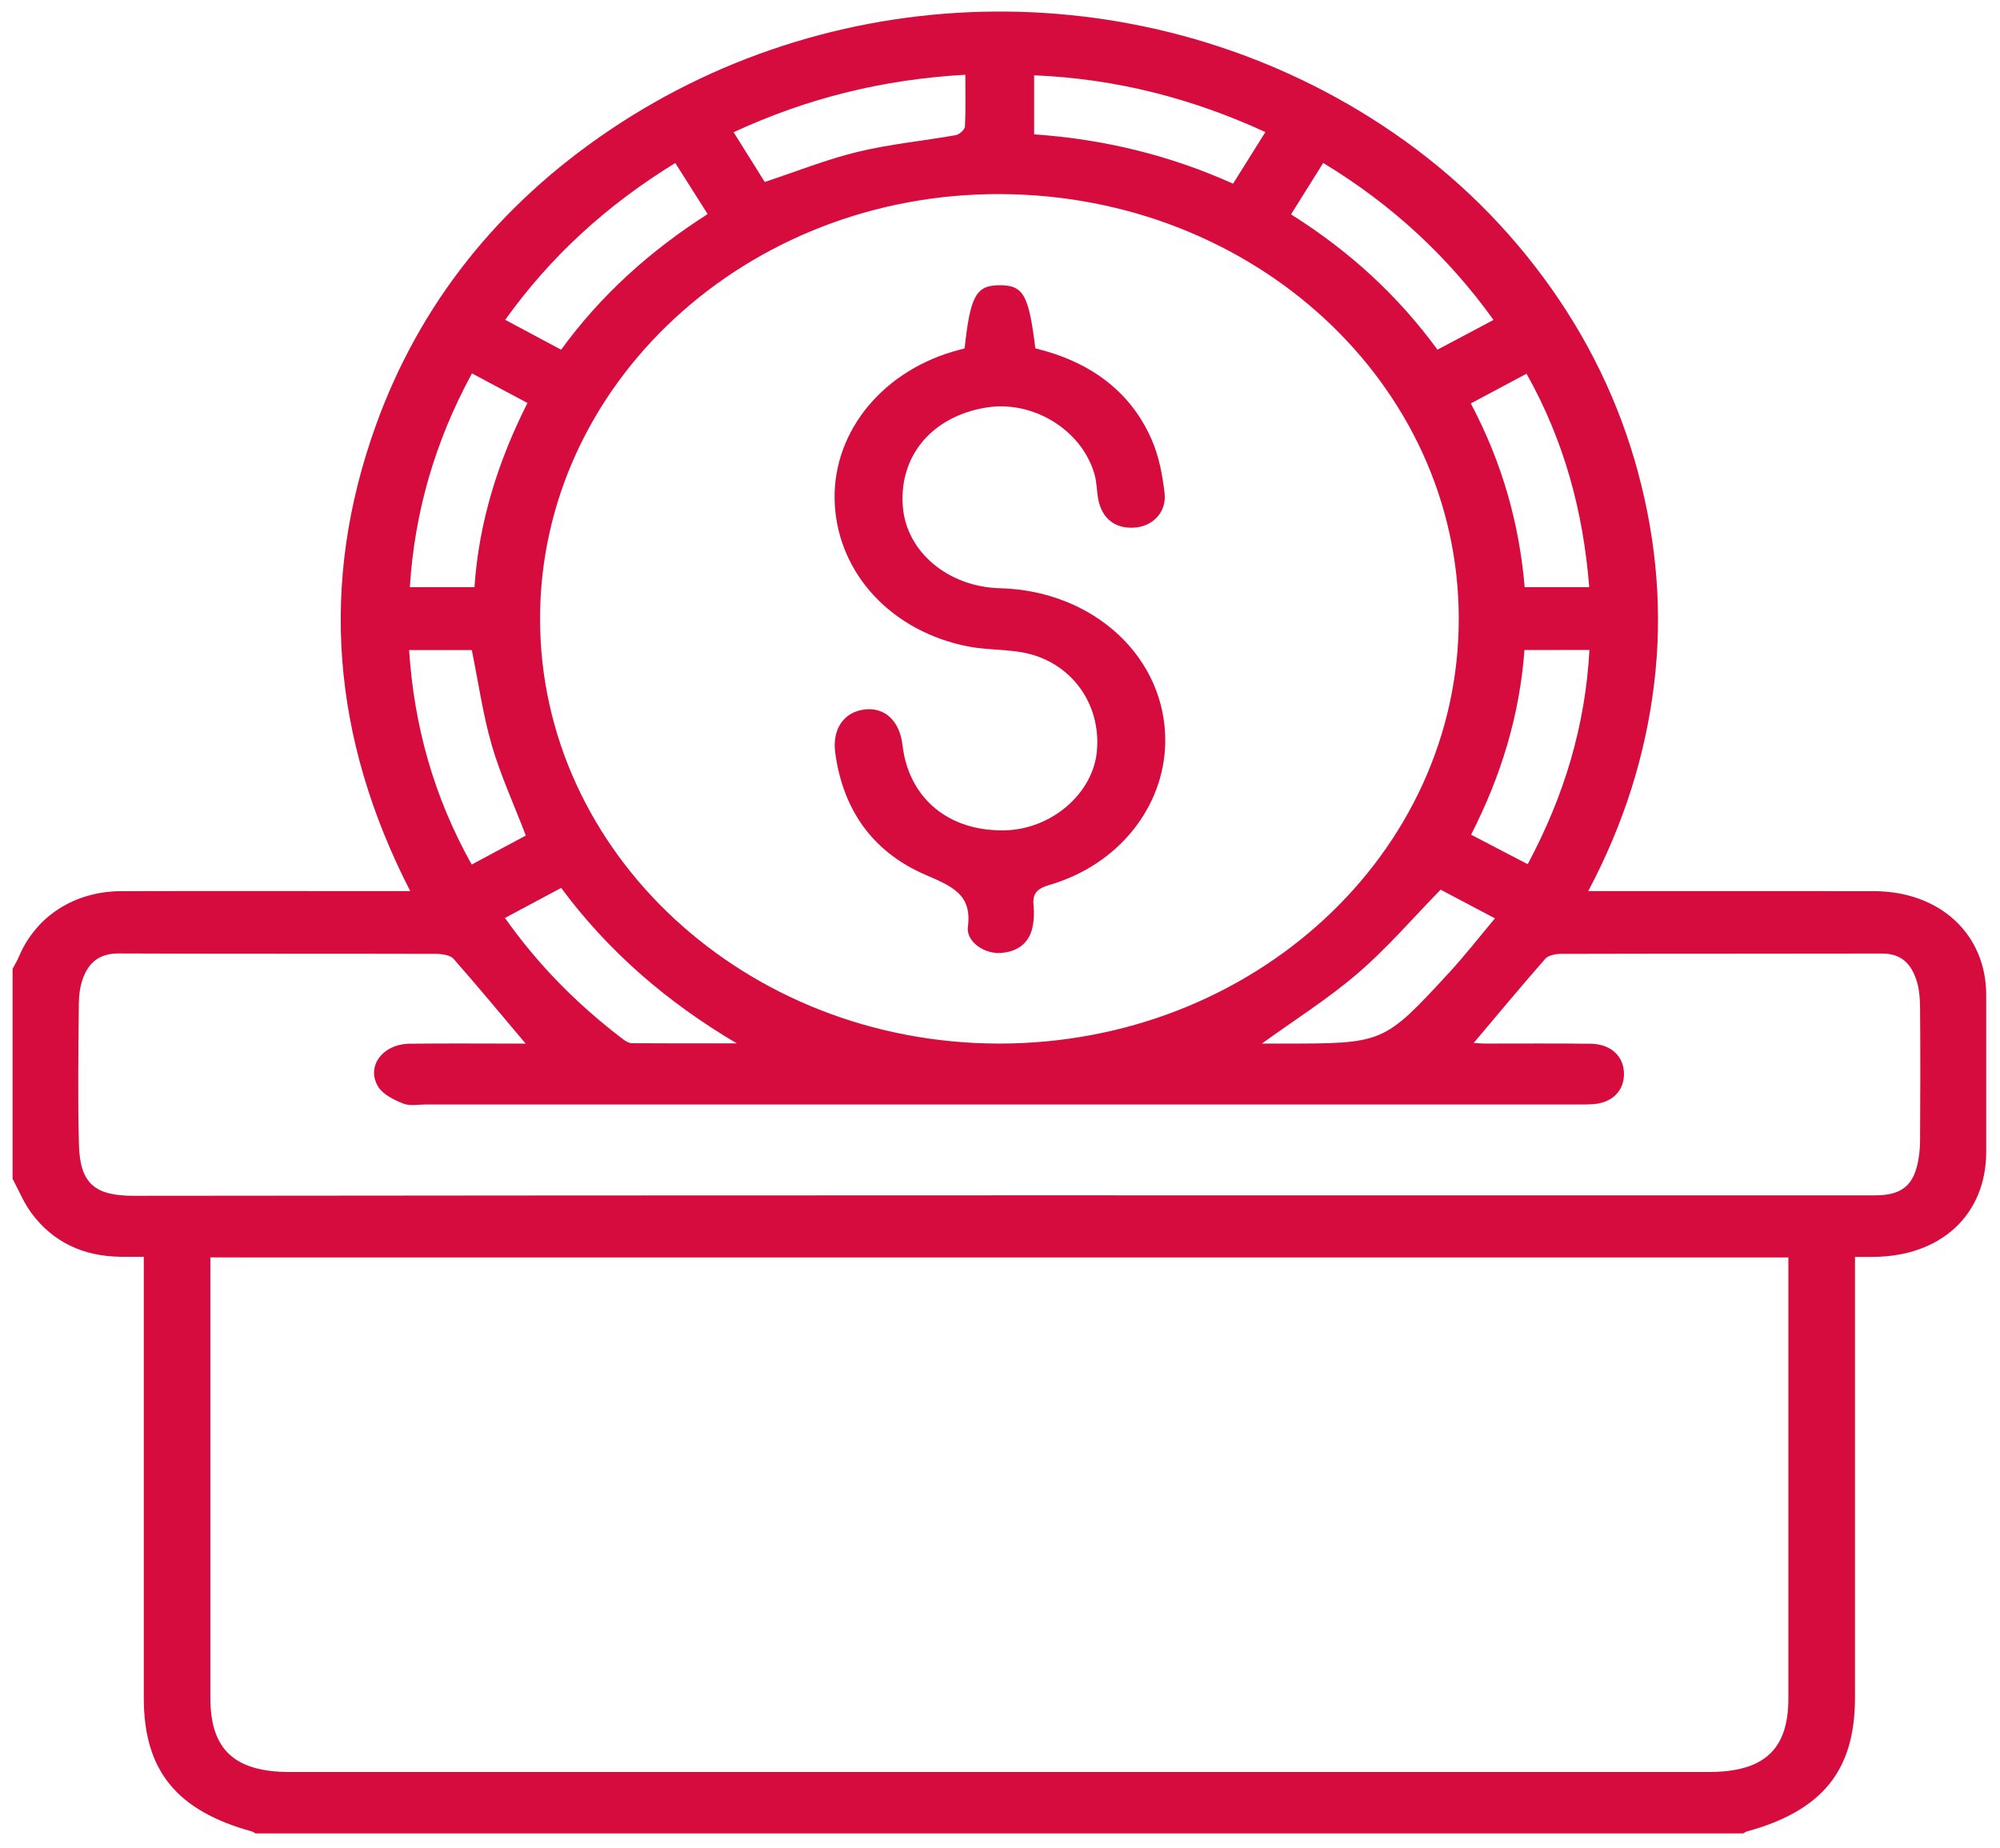
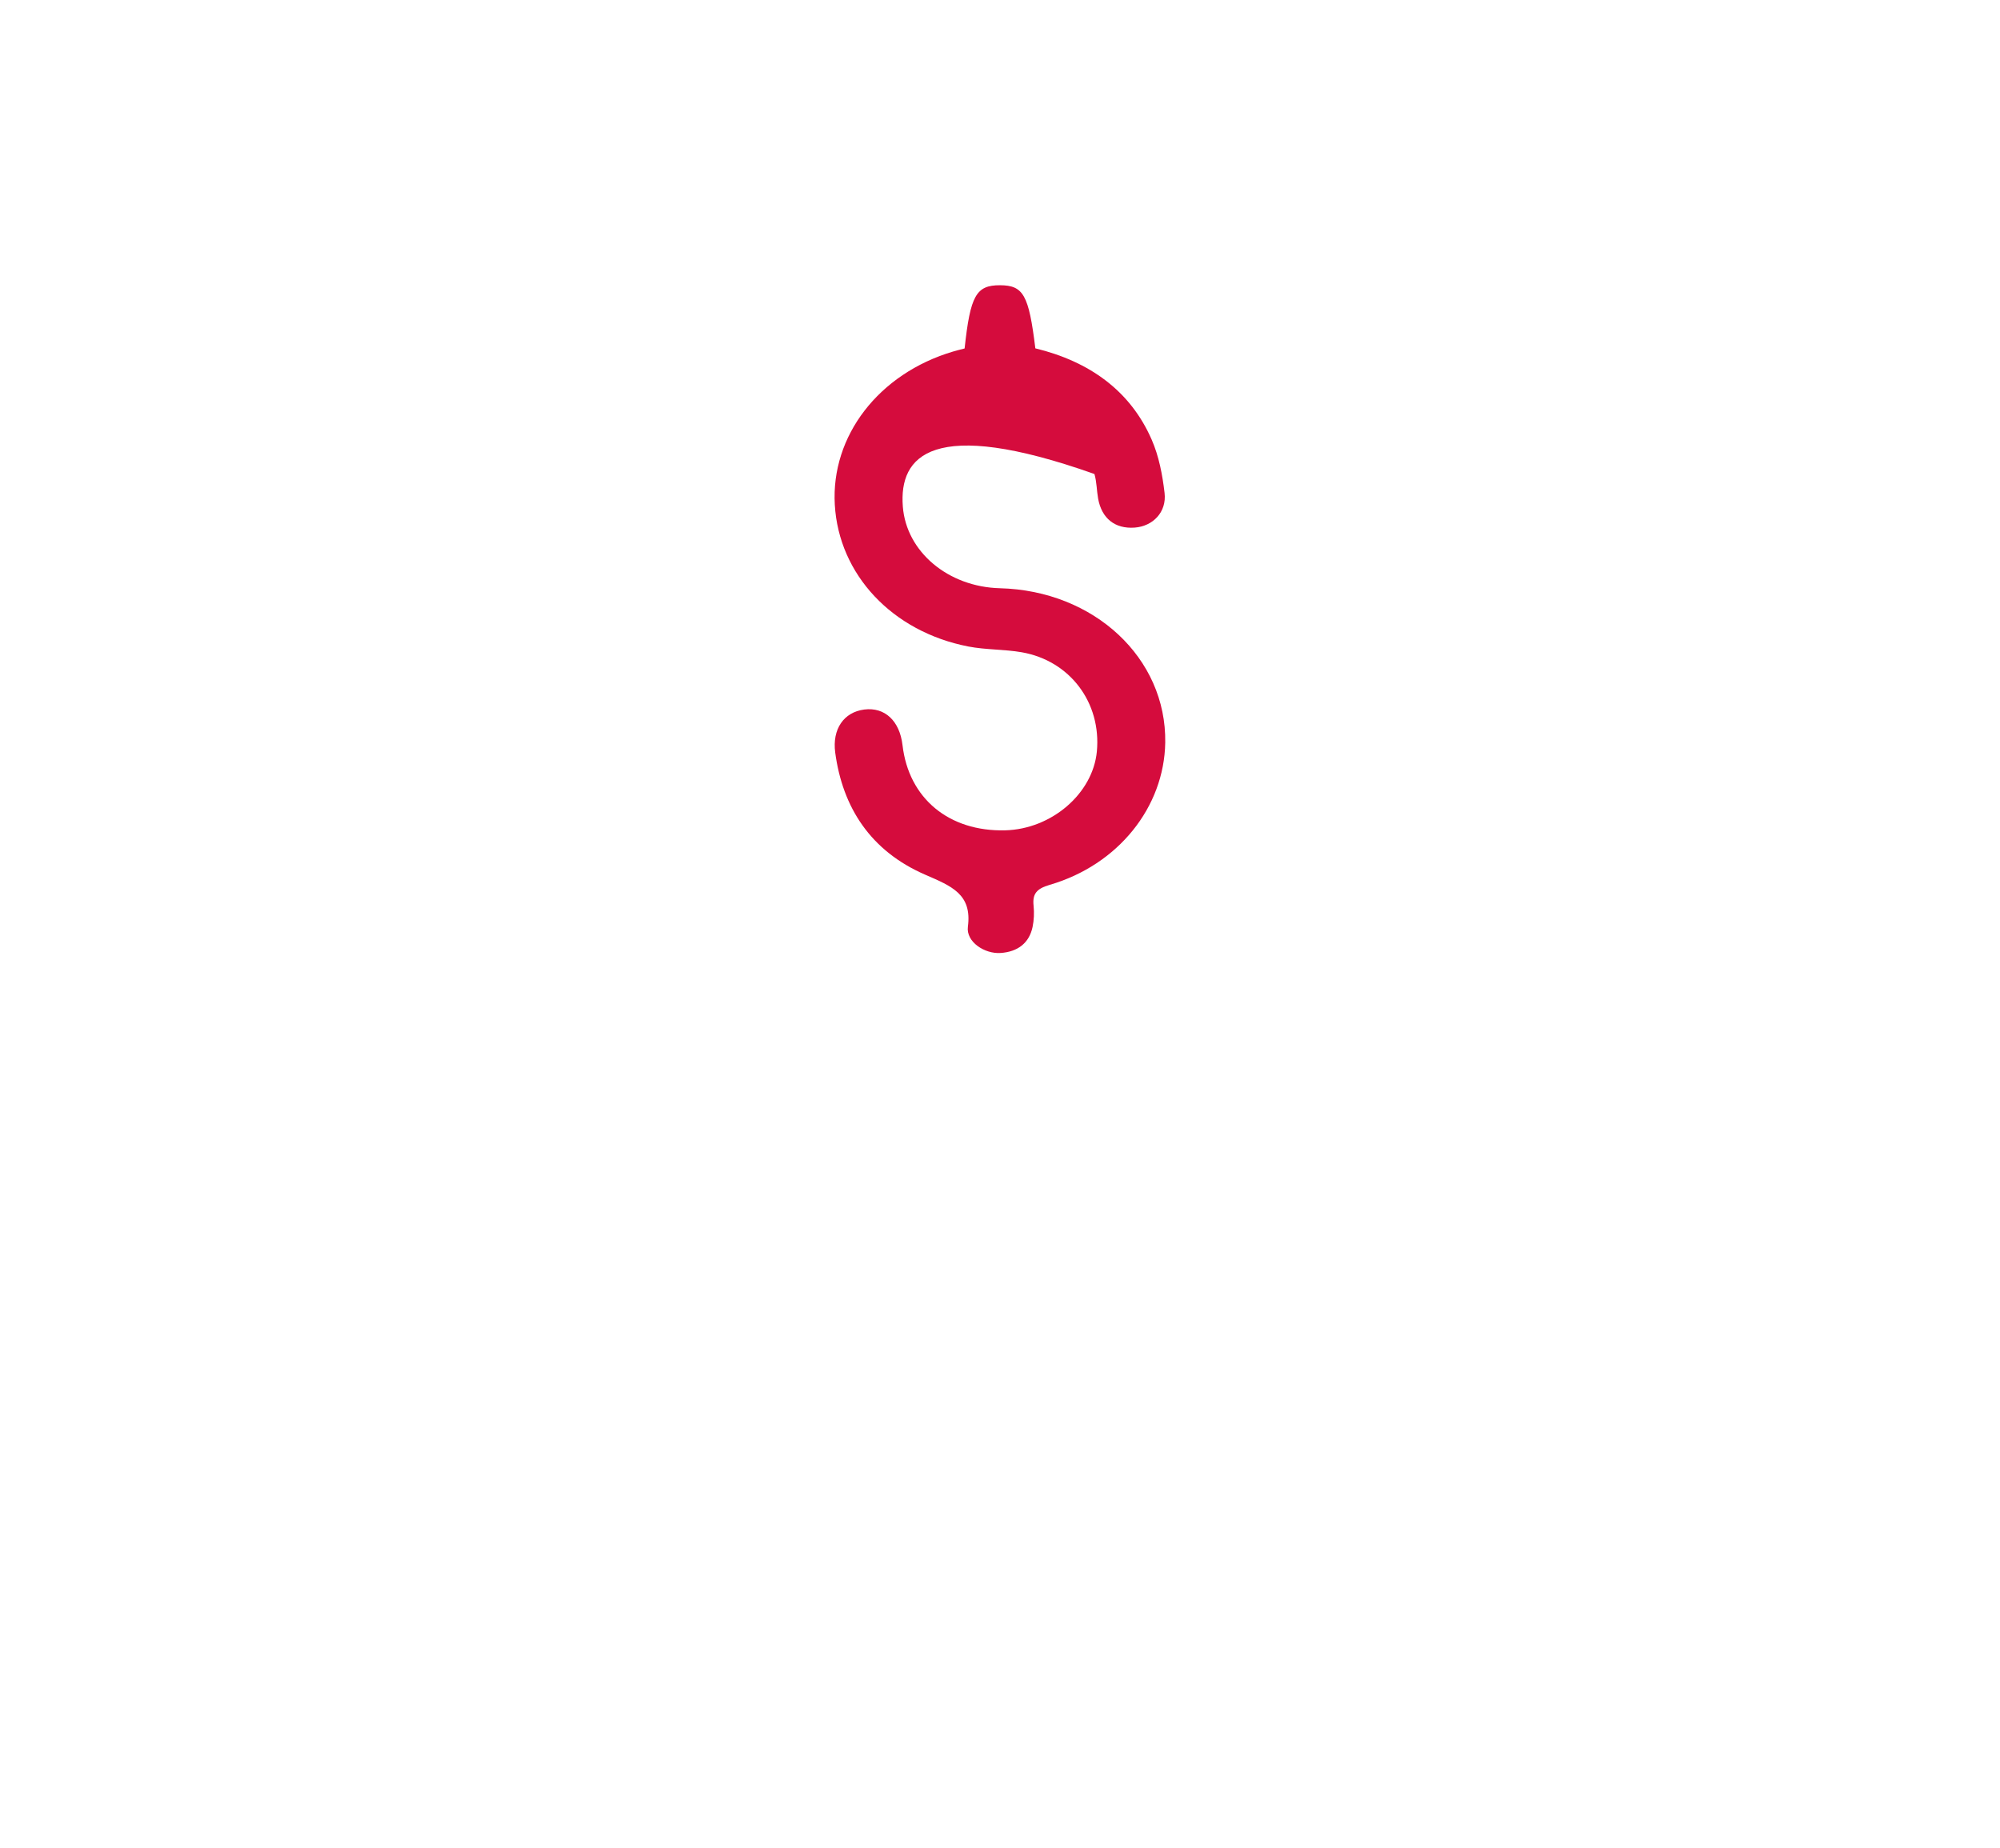
<svg xmlns="http://www.w3.org/2000/svg" width="92" height="85" viewBox="0 0 92 85" fill="none">
-   <path d="M0.578 44.565C0.678 44.377 0.791 44.196 0.872 44.001C1.66 42.143 3.427 40.997 5.589 40.993C9.668 40.982 13.746 40.991 17.824 40.991C18.137 40.991 18.449 40.991 18.871 40.991C15.264 33.965 14.665 26.836 17.296 19.55C19.304 13.986 22.916 9.44 28.048 5.983C38.719 -1.207 52.832 -1.283 63.548 5.741C66.492 7.671 68.974 10.023 71.008 12.778C73.038 15.528 74.487 18.52 75.354 21.745C76.214 24.945 76.489 28.194 76.088 31.477C75.686 34.769 74.689 37.911 73.059 40.991C73.974 40.991 74.762 40.991 75.551 40.991C79.096 40.991 82.644 40.986 86.189 40.993C89.237 40.997 91.366 42.967 91.366 45.776C91.366 48.176 91.366 50.577 91.366 52.977C91.366 55.869 89.296 57.797 86.17 57.817C85.936 57.819 85.699 57.817 85.329 57.817C85.329 58.162 85.329 58.477 85.329 58.792C85.329 65.227 85.329 71.665 85.329 78.101C85.329 81.446 83.83 83.293 80.347 84.25C80.292 84.266 80.247 84.307 80.197 84.336C57.381 84.336 34.565 84.336 11.749 84.336C11.7 84.307 11.652 84.266 11.598 84.25C8.121 83.295 6.615 81.441 6.615 78.112C6.615 71.685 6.615 65.258 6.615 58.831C6.615 58.514 6.615 58.195 6.615 57.812C6.193 57.812 5.876 57.815 5.559 57.812C3.813 57.793 2.421 57.124 1.443 55.797C1.087 55.314 0.862 54.75 0.578 54.223C0.578 51.003 0.578 47.785 0.578 44.565ZM9.677 57.841C9.677 58.215 9.677 58.508 9.677 58.803C9.677 65.238 9.675 71.676 9.677 78.112C9.677 80.48 10.79 81.513 13.336 81.513C35.086 81.513 56.837 81.513 78.585 81.513C81.145 81.513 82.265 80.486 82.265 78.132C82.267 71.668 82.265 65.206 82.265 58.742C82.265 58.451 82.265 58.16 82.265 57.843C58.035 57.841 33.928 57.841 9.677 57.841ZM24.843 28.478C24.851 39.244 34.305 47.993 45.947 48.004C57.642 48.014 67.113 39.262 67.103 28.452C67.094 17.668 57.692 8.97 46.002 8.928C34.338 8.889 24.834 17.668 24.843 28.478ZM24.18 48.006C23.037 46.653 21.971 45.363 20.863 44.106C20.716 43.94 20.346 43.879 20.081 43.879C15.207 43.865 10.331 43.881 5.457 43.859C4.557 43.855 4.086 44.294 3.825 44.98C3.683 45.358 3.628 45.78 3.626 46.185C3.607 48.338 3.574 50.493 3.631 52.647C3.678 54.461 4.37 55.01 6.174 55.008C32.706 54.977 59.238 54.986 85.768 54.986C85.974 54.986 86.182 54.99 86.388 54.984C87.385 54.957 87.925 54.588 88.167 53.698C88.273 53.307 88.321 52.892 88.323 52.485C88.337 50.441 88.34 48.395 88.323 46.351C88.318 45.918 88.287 45.468 88.148 45.061C87.916 44.379 87.496 43.861 86.582 43.863C81.649 43.874 76.714 43.865 71.781 43.879C71.544 43.879 71.217 43.951 71.084 44.102C69.978 45.363 68.91 46.65 67.79 47.975C67.972 47.986 68.138 48.004 68.302 48.004C69.926 48.006 71.551 47.99 73.175 48.012C74.097 48.023 74.694 48.587 74.703 49.383C74.715 50.163 74.175 50.719 73.315 50.789C72.993 50.815 72.666 50.806 72.342 50.806C54.762 50.806 37.182 50.806 19.605 50.806C19.25 50.806 18.854 50.885 18.551 50.765C18.122 50.594 17.623 50.349 17.405 50.002C16.817 49.064 17.597 48.023 18.852 48.01C20.614 47.99 22.373 48.006 24.18 48.006ZM70.125 29.901C69.907 32.885 69.055 35.687 67.669 38.396C68.574 38.868 69.4 39.299 70.274 39.753C71.972 36.579 72.927 33.355 73.114 29.899C72.05 29.901 71.117 29.901 70.125 29.901ZM21.703 29.903C20.782 29.903 19.849 29.903 18.819 29.903C19.048 33.399 19.955 36.654 21.698 39.769C22.615 39.277 23.42 38.846 24.188 38.435C23.636 36.992 23.025 35.663 22.622 34.282C22.215 32.872 22.011 31.412 21.703 29.903ZM21.71 17.176C20 20.326 19.072 23.561 18.852 27.009C19.884 27.009 20.841 27.009 21.826 27.009C22.028 24.016 22.906 21.224 24.263 18.538C23.385 18.068 22.598 17.648 21.71 17.176ZM25.812 16.087C27.645 13.567 29.912 11.532 32.552 9.848C32.022 9.013 31.553 8.27 31.063 7.498C27.88 9.453 25.312 11.818 23.24 14.712C24.09 15.167 24.903 15.602 25.812 16.087ZM67.657 18.558C69.109 21.299 69.886 24.09 70.135 27.009C71.158 27.009 72.115 27.009 73.104 27.009C72.83 23.54 71.958 20.282 70.22 17.191C69.348 17.655 68.541 18.085 67.657 18.558ZM68.702 14.717C66.611 11.809 64.046 9.422 60.867 7.496C60.351 8.322 59.885 9.066 59.387 9.861C62.075 11.551 64.302 13.593 66.123 16.085C66.987 15.626 67.826 15.182 68.702 14.717ZM33.746 6.082C34.262 6.906 34.729 7.651 35.179 8.371C36.642 7.887 38.021 7.332 39.458 6.985C40.931 6.628 42.464 6.484 43.963 6.217C44.131 6.187 44.38 5.966 44.387 5.824C44.429 5.048 44.406 4.27 44.406 3.439C40.602 3.655 37.142 4.512 33.746 6.082ZM58.208 6.075C54.836 4.527 51.342 3.62 47.57 3.465C47.57 4.42 47.57 5.255 47.57 6.18C50.779 6.401 53.822 7.146 56.721 8.449C57.223 7.645 57.677 6.917 58.208 6.075ZM23.228 42.226C24.763 44.397 26.584 46.233 28.692 47.829C28.799 47.91 28.95 47.988 29.08 47.988C30.684 47.999 32.287 47.995 33.89 47.995C30.679 46.095 27.989 43.778 25.814 40.844C24.938 41.312 24.112 41.756 23.228 42.226ZM66.269 40.925C64.967 42.259 63.811 43.61 62.461 44.77C61.104 45.938 59.553 46.915 58.047 48.004C58.39 48.004 58.71 48.004 59.032 48.004C63.636 48.004 63.643 48.01 66.641 44.762C67.376 43.966 68.039 43.113 68.768 42.245C67.816 41.743 67.004 41.314 66.269 40.925Z" fill="#D50C3D" />
-   <path d="M44.372 16.029C44.635 13.589 44.904 13.117 46.003 13.121C47.076 13.126 47.325 13.565 47.626 16.024C50.115 16.628 51.995 17.974 52.976 20.221C53.312 20.989 53.473 21.843 53.57 22.674C53.674 23.557 53.032 24.211 52.189 24.27C51.292 24.333 50.678 23.852 50.513 22.934C50.446 22.558 50.451 22.169 50.344 21.804C49.752 19.762 47.5 18.394 45.357 18.748C42.873 19.159 41.35 20.969 41.53 23.299C41.688 25.381 43.614 26.998 45.996 27.059C50.333 27.169 53.66 30.273 53.601 34.157C53.553 37.133 51.434 39.786 48.286 40.703C47.673 40.882 47.488 41.124 47.545 41.666C47.578 41.988 47.564 42.325 47.498 42.642C47.344 43.374 46.823 43.783 46.029 43.837C45.3 43.89 44.431 43.328 44.523 42.628C44.72 41.131 43.775 40.764 42.557 40.235C40.047 39.146 38.759 37.144 38.42 34.619C38.276 33.541 38.813 32.758 39.758 32.638C40.701 32.52 41.385 33.158 41.516 34.278C41.8 36.726 43.652 38.261 46.24 38.195C48.374 38.14 50.273 36.503 50.456 34.566C50.666 32.326 49.222 30.391 46.998 30.004C46.19 29.864 45.345 29.895 44.542 29.739C41.039 29.057 38.586 26.428 38.401 23.218C38.219 20.049 40.424 17.187 43.834 16.173C43.997 16.123 44.168 16.083 44.372 16.029Z" fill="#D50C3D" />
+   <path d="M44.372 16.029C44.635 13.589 44.904 13.117 46.003 13.121C47.076 13.126 47.325 13.565 47.626 16.024C50.115 16.628 51.995 17.974 52.976 20.221C53.312 20.989 53.473 21.843 53.57 22.674C53.674 23.557 53.032 24.211 52.189 24.27C51.292 24.333 50.678 23.852 50.513 22.934C50.446 22.558 50.451 22.169 50.344 21.804C42.873 19.159 41.35 20.969 41.53 23.299C41.688 25.381 43.614 26.998 45.996 27.059C50.333 27.169 53.66 30.273 53.601 34.157C53.553 37.133 51.434 39.786 48.286 40.703C47.673 40.882 47.488 41.124 47.545 41.666C47.578 41.988 47.564 42.325 47.498 42.642C47.344 43.374 46.823 43.783 46.029 43.837C45.3 43.89 44.431 43.328 44.523 42.628C44.72 41.131 43.775 40.764 42.557 40.235C40.047 39.146 38.759 37.144 38.42 34.619C38.276 33.541 38.813 32.758 39.758 32.638C40.701 32.52 41.385 33.158 41.516 34.278C41.8 36.726 43.652 38.261 46.24 38.195C48.374 38.14 50.273 36.503 50.456 34.566C50.666 32.326 49.222 30.391 46.998 30.004C46.19 29.864 45.345 29.895 44.542 29.739C41.039 29.057 38.586 26.428 38.401 23.218C38.219 20.049 40.424 17.187 43.834 16.173C43.997 16.123 44.168 16.083 44.372 16.029Z" fill="#D50C3D" />
</svg>